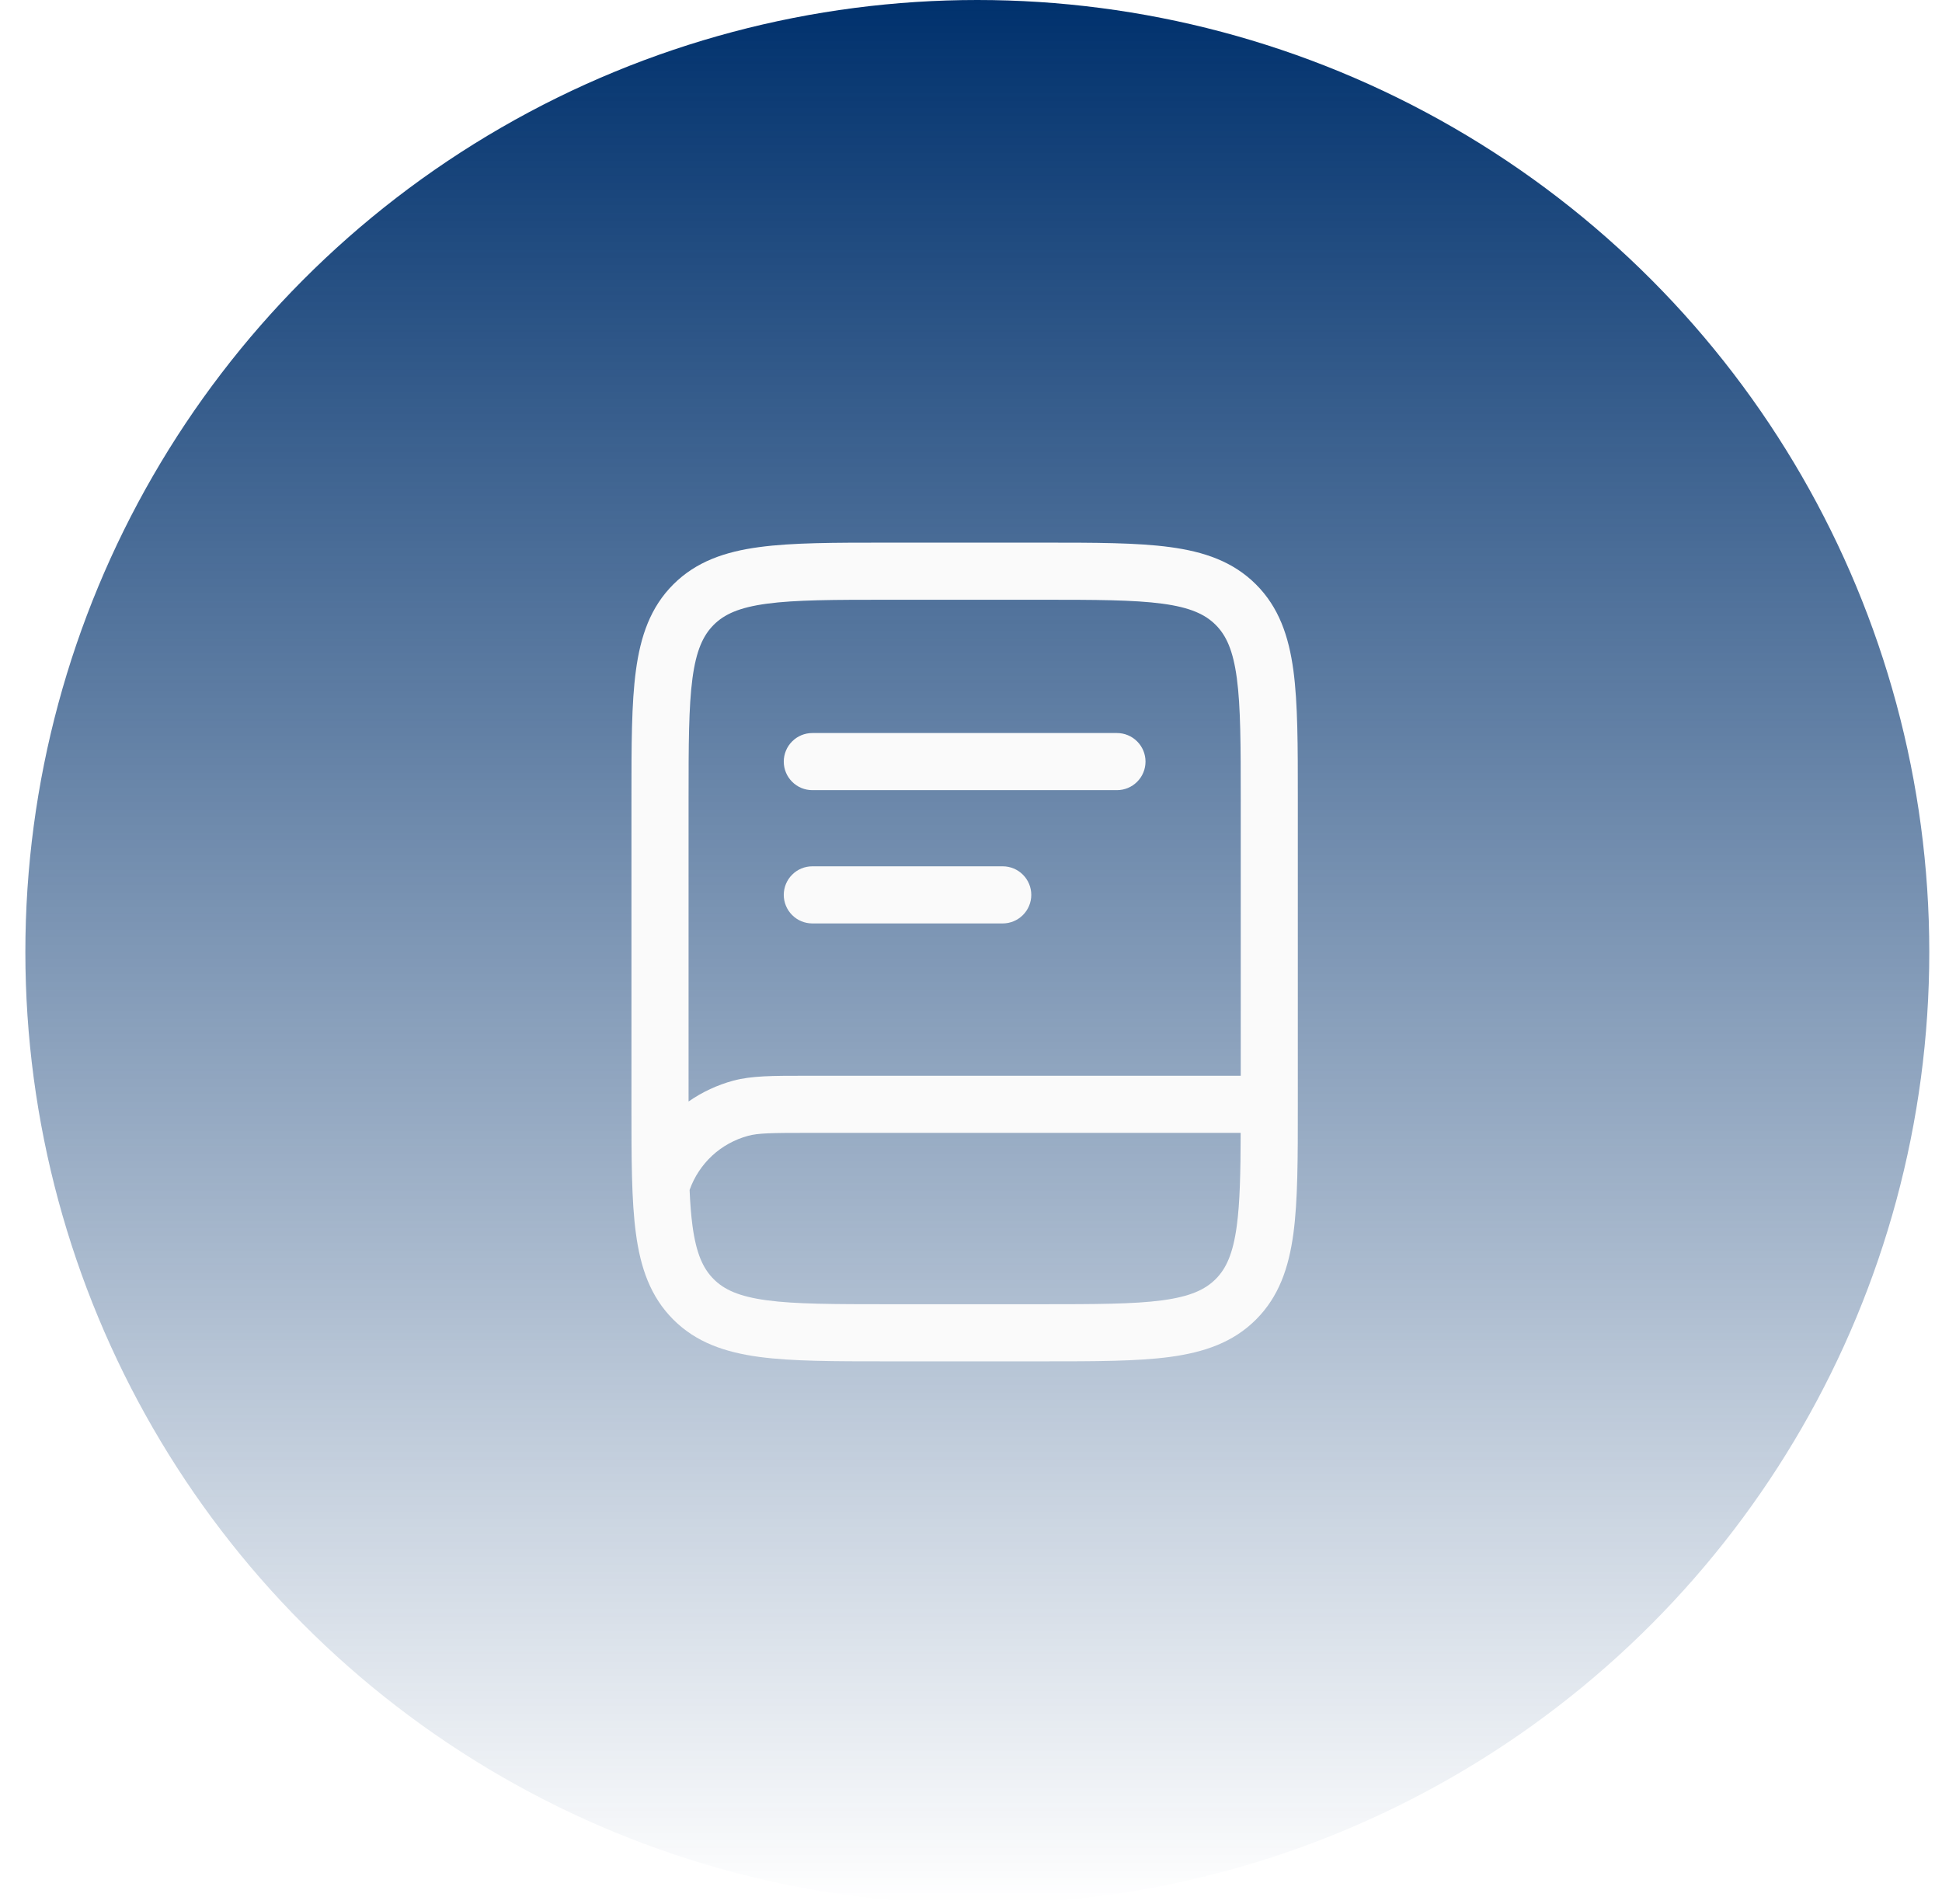
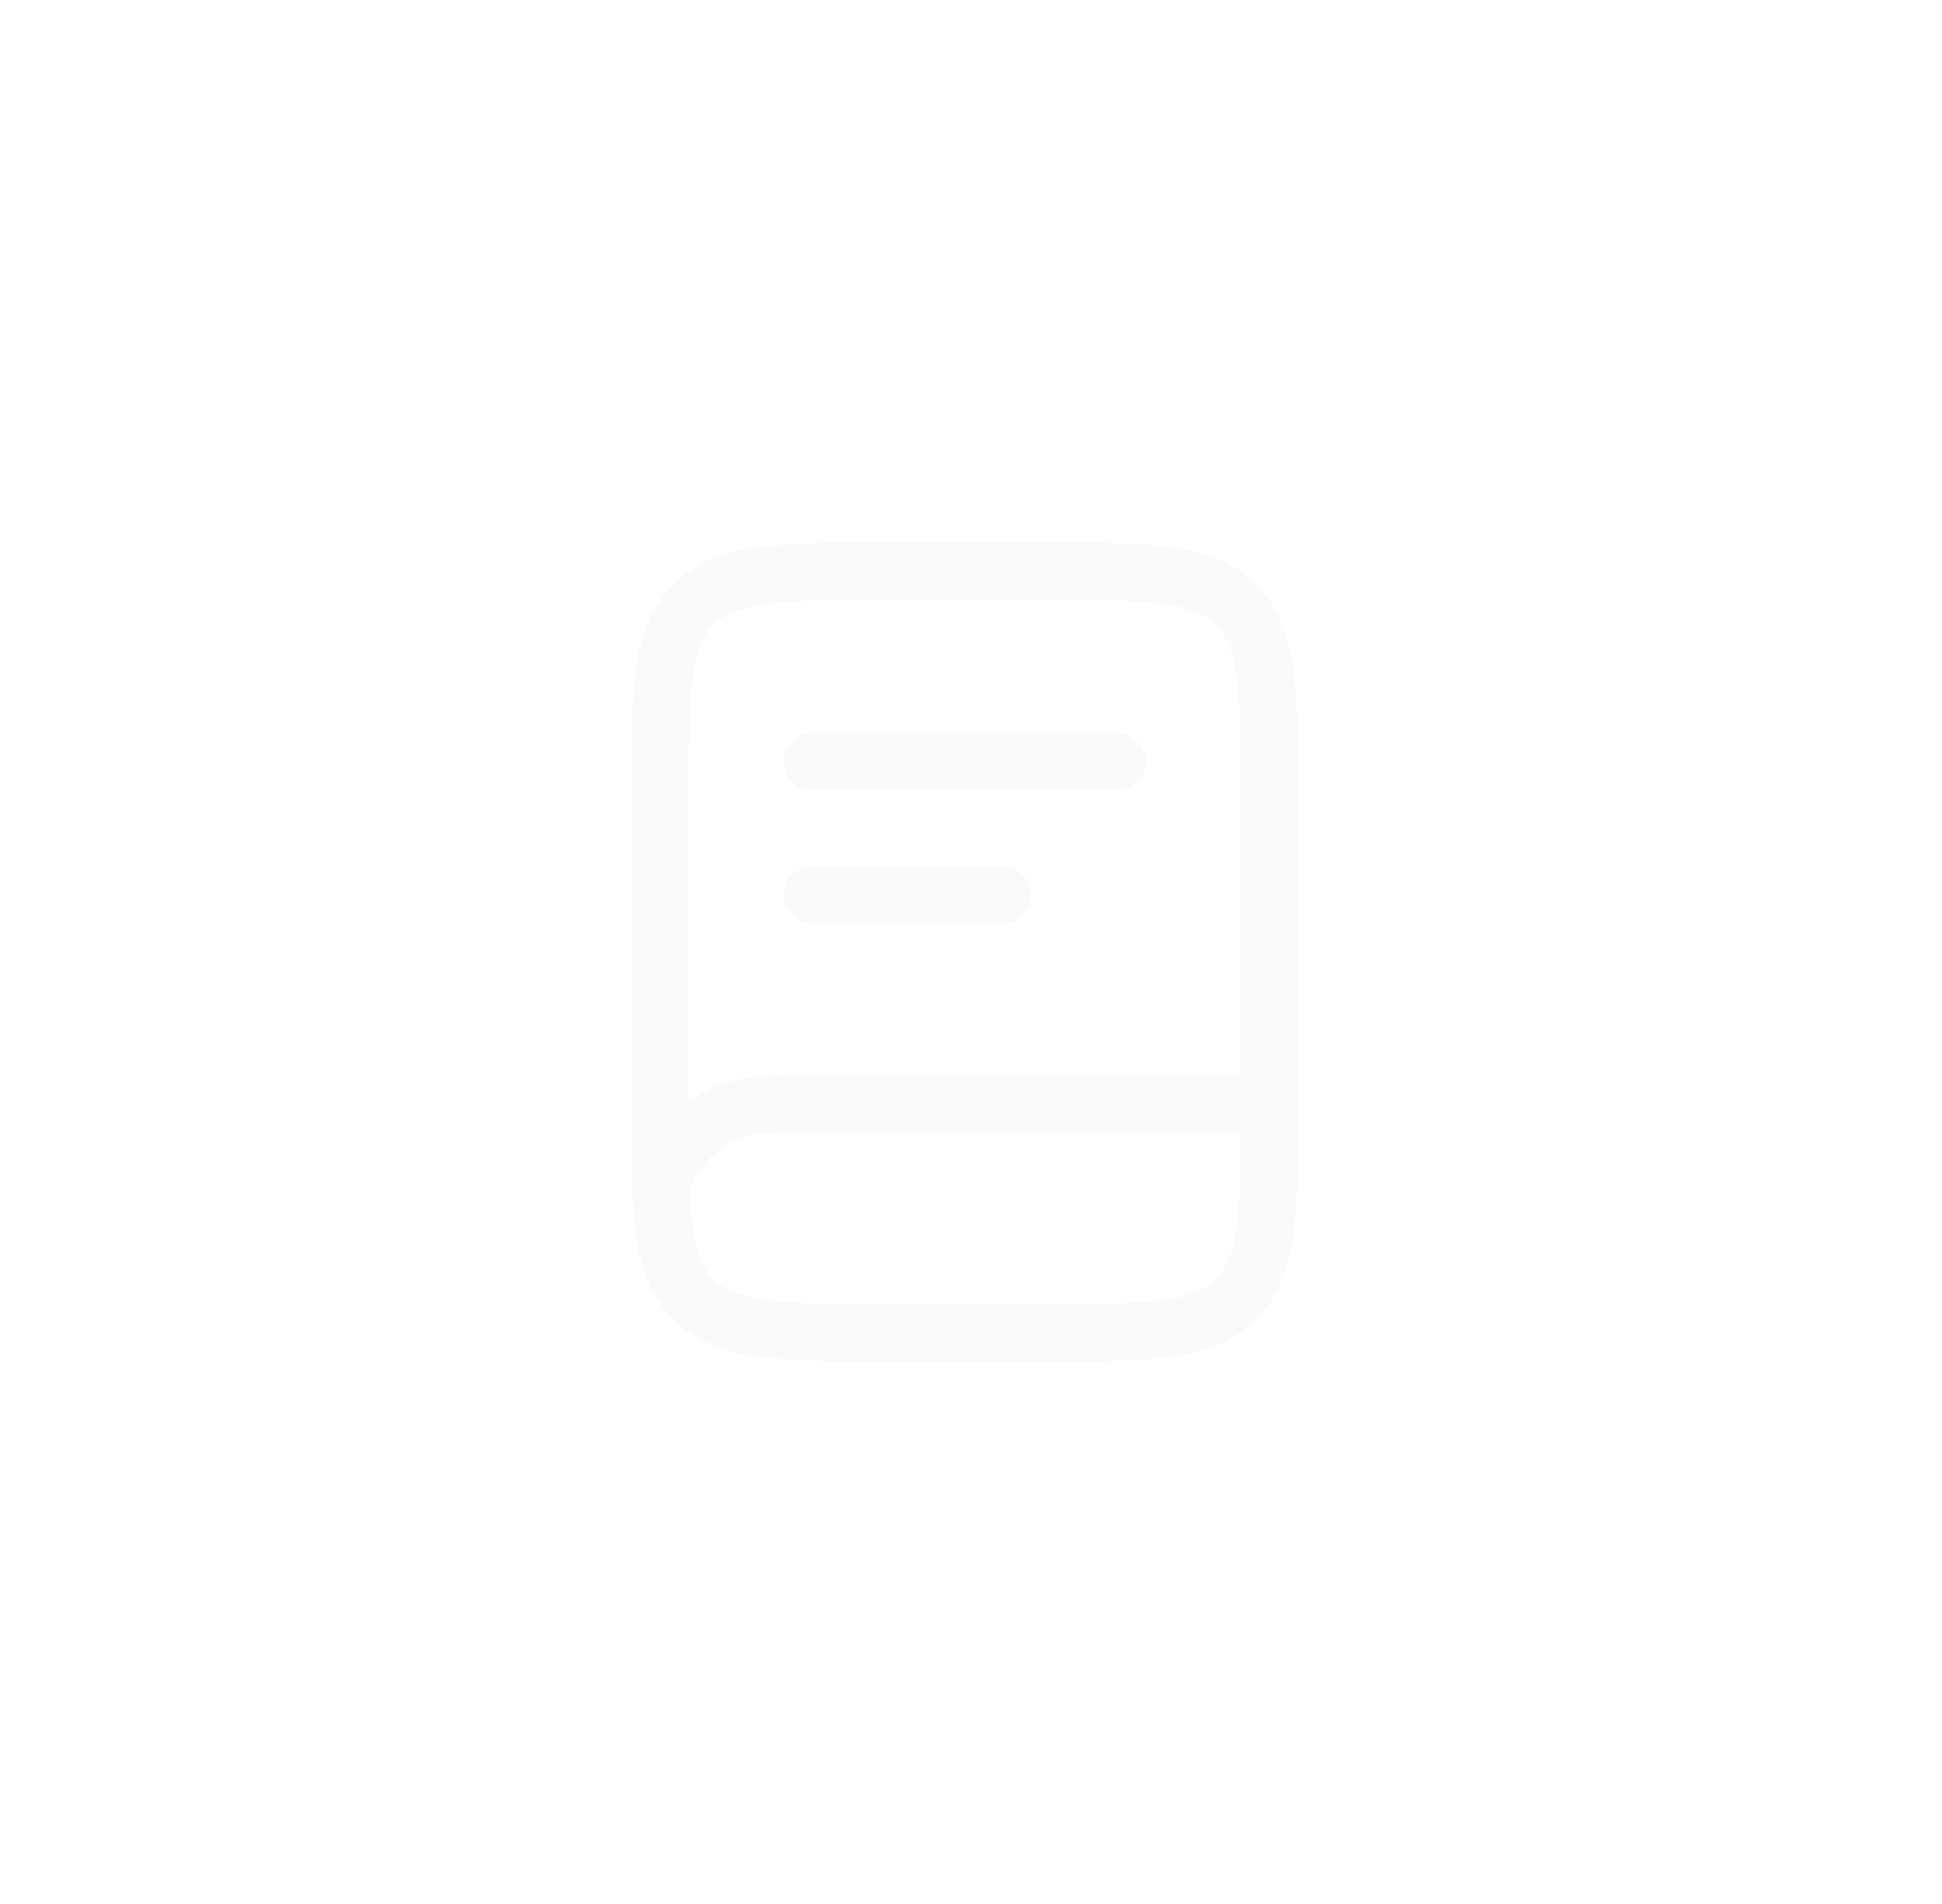
<svg xmlns="http://www.w3.org/2000/svg" width="51" height="50" viewBox="0 0 51 50" fill="none">
  <g filter="url(#filter0_b_60_2127)">
-     <circle cx="25.666" cy="25" r="25" fill="url(#paint0_linear_60_2127)" />
-   </g>
+     </g>
  <path d="M20.583 20C20.583 19.801 20.662 19.61 20.803 19.47C20.943 19.329 21.134 19.25 21.333 19.25H29.333C29.532 19.25 29.723 19.329 29.863 19.47C30.004 19.61 30.083 19.801 30.083 20C30.083 20.199 30.004 20.39 29.863 20.53C29.723 20.671 29.532 20.75 29.333 20.75H21.333C21.134 20.75 20.943 20.671 20.803 20.53C20.662 20.39 20.583 20.199 20.583 20ZM21.333 22.75C21.134 22.75 20.943 22.829 20.803 22.97C20.662 23.11 20.583 23.301 20.583 23.5C20.583 23.699 20.662 23.89 20.803 24.03C20.943 24.171 21.134 24.25 21.333 24.25H26.333C26.532 24.25 26.723 24.171 26.863 24.03C27.004 23.89 27.083 23.699 27.083 23.5C27.083 23.301 27.004 23.11 26.863 22.97C26.723 22.829 26.532 22.75 26.333 22.75H21.333Z" fill="#FAFAFA" />
  <path fill-rule="evenodd" clip-rule="evenodd" d="M23.278 14.25C21.911 14.25 20.808 14.25 19.941 14.367C19.041 14.487 18.283 14.747 17.681 15.348C17.079 15.95 16.821 16.708 16.7 17.608C16.583 18.475 16.583 19.578 16.583 20.945V29.055C16.583 30.422 16.583 31.525 16.7 32.392C16.82 33.292 17.08 34.05 17.681 34.652C18.283 35.254 19.041 35.512 19.941 35.634C20.808 35.75 21.911 35.75 23.278 35.75H27.388C28.755 35.75 29.858 35.75 30.725 35.634C31.625 35.512 32.383 35.254 32.985 34.652C33.587 34.05 33.845 33.292 33.967 32.392C34.083 31.525 34.083 30.422 34.083 29.055V20.945C34.083 19.578 34.083 18.475 33.967 17.608C33.845 16.708 33.587 15.95 32.985 15.348C32.383 14.746 31.625 14.488 30.725 14.367C29.858 14.25 28.755 14.25 27.388 14.25H23.278ZM18.743 16.409C19.02 16.132 19.408 15.952 20.143 15.853C20.897 15.752 21.899 15.75 23.334 15.75H27.334C28.769 15.75 29.77 15.752 30.526 15.853C31.26 15.952 31.648 16.133 31.925 16.409C32.202 16.686 32.382 17.074 32.481 17.809C32.582 18.563 32.584 19.565 32.584 21V28.25H21.115C20.297 28.25 19.739 28.25 19.26 28.378C18.839 28.492 18.441 28.677 18.083 28.926V21C18.083 19.565 18.085 18.563 18.186 17.808C18.285 17.074 18.467 16.686 18.743 16.409ZM18.11 31.249C18.125 31.603 18.149 31.914 18.186 32.192C18.285 32.926 18.466 33.314 18.742 33.591C19.019 33.868 19.407 34.048 20.142 34.147C20.896 34.248 21.898 34.25 23.333 34.25H27.333C28.768 34.25 29.769 34.248 30.525 34.147C31.259 34.048 31.647 33.867 31.924 33.591C32.201 33.314 32.381 32.926 32.48 32.191C32.563 31.576 32.579 30.796 32.582 29.75H21.231C20.253 29.75 19.911 29.756 19.648 29.827C19.296 29.922 18.971 30.1 18.703 30.348C18.436 30.596 18.232 30.905 18.11 31.249Z" fill="#FAFAFA" />
  <defs>
    <filter id="filter0_b_60_2127" x="-3.333" y="-4" width="58" height="58" filterUnits="userSpaceOnUse" color-interpolation-filters="sRGB">
      <feFlood flood-opacity="0" result="BackgroundImageFix" />
      <feGaussianBlur in="BackgroundImageFix" stdDeviation="2" />
      <feComposite in2="SourceAlpha" operator="in" result="effect1_backgroundBlur_60_2127" />
      <feBlend mode="normal" in="SourceGraphic" in2="effect1_backgroundBlur_60_2127" result="shape" />
    </filter>
    <linearGradient id="paint0_linear_60_2127" x1="25.666" y1="0" x2="25.666" y2="50" gradientUnits="userSpaceOnUse">
      <stop stop-color="#00316D" />
      <stop offset="1" stop-color="#00316D" stop-opacity="0" />
    </linearGradient>
  </defs>
</svg>